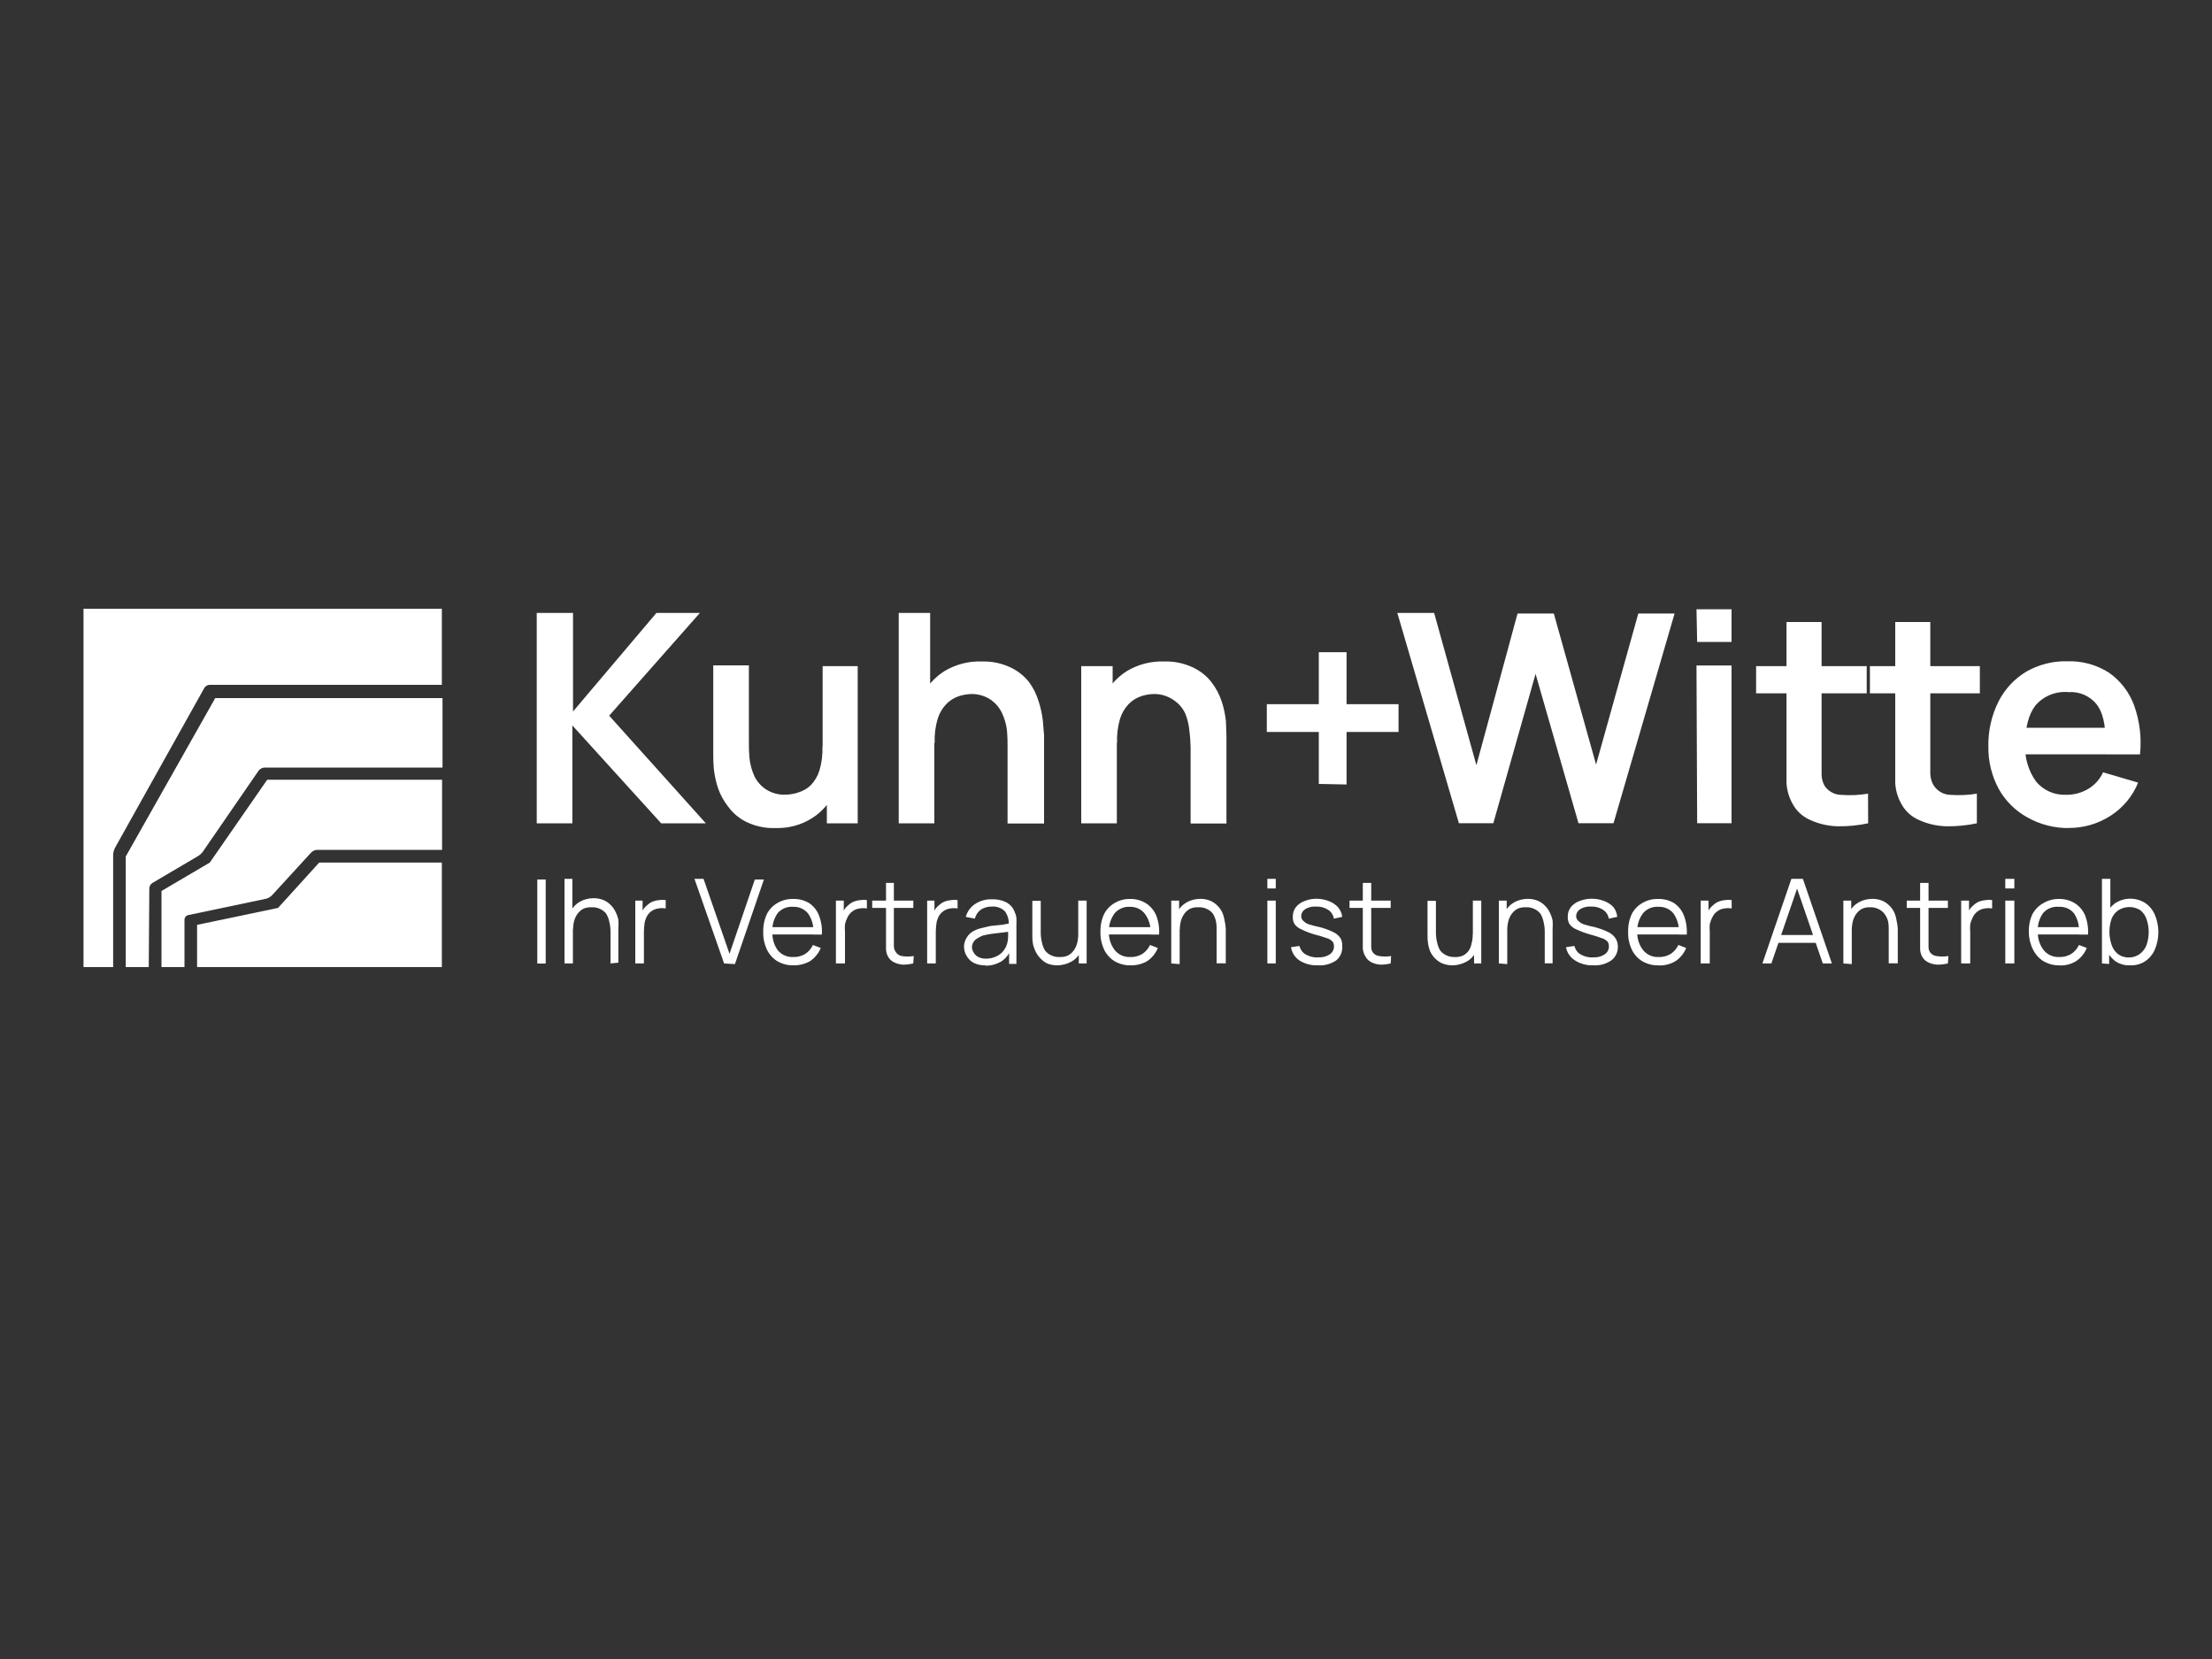
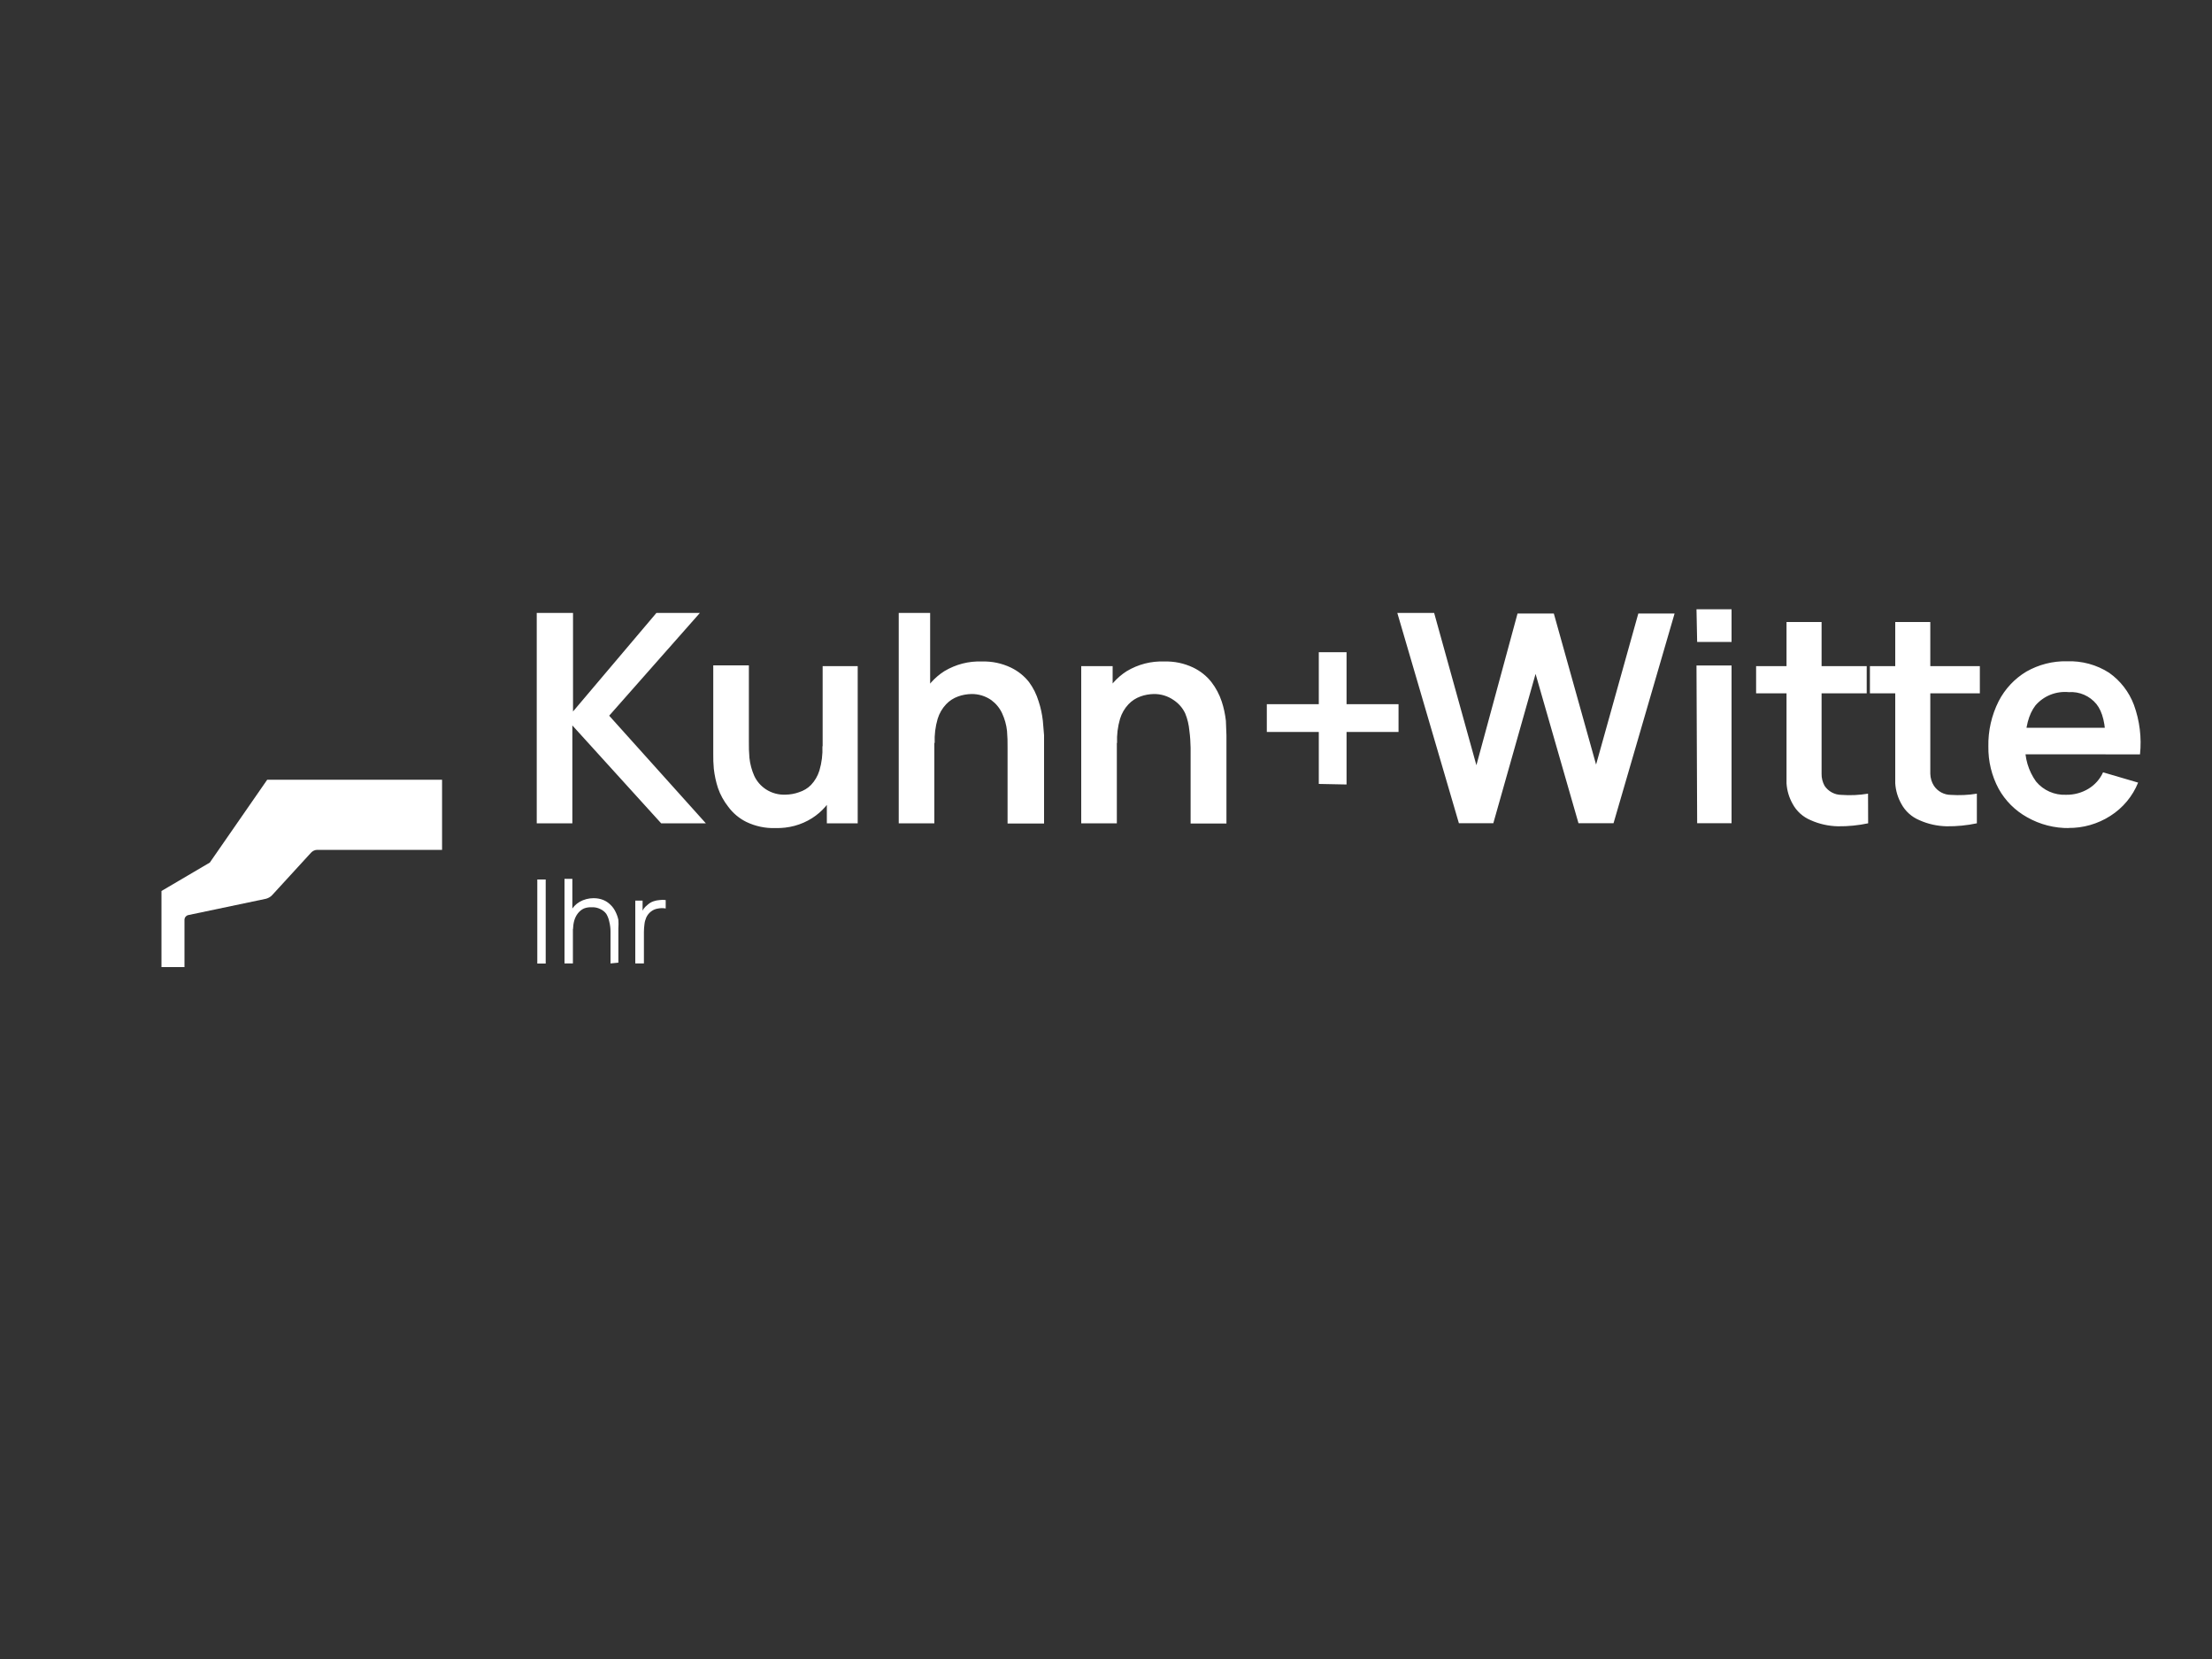
<svg xmlns="http://www.w3.org/2000/svg" xmlns:xlink="http://www.w3.org/1999/xlink" version="1.1" id="Ebene_1" x="0px" y="0px" viewBox="0 0 200 150" style="enable-background:new 0 0 200 150;" xml:space="preserve">
  <rect x="0" y="0" width="200" height="150" fill="#333333" stroke="none" />
  <style type="text/css">
	.st0{clip-path:url(#SVGID_00000064337577353596930510000000459210428994363828_);}
	.st1{fill:#FFFFFF;}
</style>
  <g>
    <defs>
      <rect id="SVGID_1_" x="7.55" y="55.04" width="188.35" height="32.4" />
    </defs>
    <clipPath id="SVGID_00000061469465845577386280000004435411817866348692_">
      <use xlink:href="#SVGID_1_" style="overflow:visible;" />
    </clipPath>
    <g style="clip-path:url(#SVGID_00000061469465845577386280000004435411817866348692_);">
-       <path class="st1" d="M39.95,61.92v-6.88H7.55v32.4h2.68V77.33c0-0.23,0.06-0.45,0.16-0.66l8.09-14.48    c0.11-0.17,0.29-0.27,0.49-0.27H39.95z" />
-       <path class="st1" d="M13.45,87.44h-2.08v-10l8.09-14.32h20.55v6.28H23.94c-0.21,0-0.41,0.1-0.55,0.27l-5.08,7.38    c-0.15,0.18-0.34,0.33-0.55,0.44l-3.99,2.35c-0.18,0.12-0.29,0.33-0.27,0.55L13.45,87.44z" />
      <path class="st1" d="M39.95,70.5H24.16l-5.19,7.49l-4.37,2.57v6.88h2.08v-4.32c0.02-0.18,0.15-0.34,0.33-0.38l7.05-1.48    c0.21-0.06,0.4-0.17,0.55-0.33l3.5-3.82c0.14-0.16,0.34-0.26,0.55-0.27h11.31V70.5z" />
-       <path class="st1" d="M39.95,77.99H28.86l-3.72,4.1l-7.32,1.53v3.82h22.13V77.99z" />
      <path class="st1" d="M48.53,74.44V55.42h3.28v8.91l7.54-8.91h3.93l-8.2,9.29l8.74,9.73h-4.04l-8.03-8.85v8.85H48.53z M70.11,74.87    c-0.91,0.03-1.8-0.16-2.62-0.55c-0.65-0.32-1.21-0.79-1.64-1.37c-0.4-0.51-0.72-1.08-0.93-1.69c-0.19-0.57-0.31-1.15-0.38-1.75    c-0.04-0.45-0.06-0.91-0.05-1.37v-7.98h3.22v6.88c-0.01,0.49,0.01,0.98,0.05,1.48c0.06,0.57,0.21,1.12,0.44,1.64    c0.23,0.49,0.59,0.9,1.04,1.2c0.53,0.35,1.17,0.52,1.8,0.49c0.41-0.01,0.82-0.08,1.2-0.22c0.41-0.13,0.79-0.35,1.09-0.66    c0.35-0.37,0.61-0.82,0.76-1.31c0.21-0.71,0.3-1.45,0.27-2.19l1.86,0.82c0.01,1.13-0.23,2.25-0.71,3.28    c-0.45,0.98-1.17,1.82-2.08,2.4C72.44,74.6,71.29,74.9,70.11,74.87 M74.76,74.44v-4.37h-0.38v-9.84h3.17v14.21H74.76z     M81.26,74.44V55.42h2.84v10h0.38v9.02H81.26z M91.1,74.44v-6.83c0.01-0.51-0.01-1.02-0.05-1.53c-0.06-0.55-0.21-1.08-0.44-1.58    c-0.22-0.48-0.56-0.89-0.98-1.2c-0.53-0.37-1.16-0.56-1.8-0.55c-0.41,0.01-0.82,0.08-1.2,0.22c-0.42,0.15-0.79,0.39-1.09,0.71    c-0.35,0.37-0.61,0.82-0.76,1.31c-0.21,0.71-0.3,1.45-0.27,2.19l-1.91-0.87c-0.01-1.13,0.23-2.25,0.71-3.28    c0.46-0.96,1.18-1.78,2.08-2.35c1.02-0.61,2.2-0.92,3.39-0.87c0.91-0.03,1.8,0.16,2.62,0.55c0.64,0.31,1.2,0.75,1.64,1.31    c0.39,0.53,0.68,1.12,0.87,1.75c0.19,0.57,0.31,1.15,0.38,1.75l0.11,1.31v7.98H91.1z M97.76,74.44V60.23h2.84v4.37h0.38v9.84    H97.76z M107.65,74.44v-6.83c-0.01-0.51-0.04-1.02-0.11-1.53c-0.05-0.54-0.17-1.08-0.38-1.58c-0.23-0.49-0.59-0.9-1.04-1.2    c-0.53-0.37-1.16-0.56-1.8-0.55c-0.41,0.01-0.82,0.08-1.2,0.22c-0.42,0.15-0.79,0.39-1.09,0.71c-0.35,0.37-0.61,0.82-0.76,1.31    c-0.21,0.71-0.3,1.45-0.27,2.19l-1.91-0.87c-0.01-1.13,0.23-2.25,0.71-3.28c0.46-0.96,1.18-1.78,2.08-2.35    c1.02-0.61,2.2-0.92,3.39-0.87c0.91-0.03,1.8,0.16,2.62,0.55c0.64,0.31,1.2,0.75,1.64,1.31c0.41,0.53,0.72,1.12,0.93,1.75    c0.19,0.57,0.31,1.15,0.38,1.75l0.05,1.31v7.98H107.65z M119.24,70.88v-4.7h-4.7v-2.51h4.7v-4.7h2.51v4.7h4.7v2.51h-4.7v4.75    L119.24,70.88z M131.91,74.44l-5.57-19.02h3.33l3.82,13.77l3.72-13.72h3.28l3.82,13.66l3.82-13.66h3.28l-5.52,18.96h-3.17    l-3.88-13.5l-3.82,13.5H131.91z M153.39,55.09h3.17v2.95h-3.11L153.39,55.09z M153.39,60.17h3.17v14.26h-3.11L153.39,60.17z     M158.78,60.23h10v2.46h-10V60.23z M168.91,74.44c-0.9,0.19-1.81,0.28-2.73,0.27c-0.85-0.02-1.68-0.2-2.46-0.55    c-0.7-0.29-1.28-0.81-1.64-1.48c-0.32-0.57-0.51-1.2-0.55-1.86V56.24h3.17v13.72c-0.01,0.38,0.09,0.76,0.27,1.09    c0.34,0.51,0.92,0.82,1.53,0.82c0.8,0.06,1.61,0.02,2.4-0.11L168.91,74.44z M169.07,60.23h9.94v2.46h-9.94V60.23z M178.74,74.44    c-0.9,0.19-1.81,0.28-2.73,0.27c-0.85-0.02-1.68-0.2-2.46-0.55c-0.7-0.29-1.28-0.81-1.64-1.48c-0.32-0.57-0.51-1.2-0.55-1.86    V56.24h3.17v13.72c0.01,0.39,0.12,0.77,0.33,1.09c0.34,0.51,0.92,0.82,1.53,0.82c0.78,0.05,1.57,0.02,2.35-0.11L178.74,74.44z     M187.1,74.87c-1.34,0.02-2.66-0.32-3.82-0.98c-1.08-0.6-1.97-1.49-2.57-2.57c-0.63-1.17-0.95-2.49-0.93-3.82    c-0.03-1.42,0.29-2.83,0.93-4.1c0.57-1.11,1.44-2.04,2.51-2.68c1.11-0.63,2.38-0.96,3.66-0.93c1.35-0.05,2.69,0.31,3.82,1.04    c1.02,0.72,1.8,1.73,2.24,2.9c0.52,1.43,0.71,2.96,0.55,4.48h-3.11v-1.15c0-1.57-0.27-2.7-0.82-3.39    c-0.61-0.75-1.55-1.16-2.51-1.09c-1.14-0.11-2.26,0.33-3.01,1.2c-0.62,0.8-0.93,1.99-0.93,3.55c-0.06,1.19,0.29,2.37,0.98,3.33    c0.67,0.81,1.68,1.25,2.73,1.2c0.71,0.01,1.41-0.18,2.02-0.55c0.57-0.35,1.03-0.86,1.31-1.48l3.17,0.93    c-0.5,1.24-1.38,2.29-2.51,3.01c-1.14,0.73-2.47,1.11-3.82,1.09 M182.08,65.8h9.84v2.4h-9.84V65.8z M48.58,79.52h0.76v7.6h-0.76    V79.52z M51.04,87.11v-7.65h0.71v4.37h0.05v3.28H51.04z M55.2,87.11v-2.9c0-0.29-0.04-0.59-0.11-0.87    c-0.05-0.25-0.14-0.49-0.27-0.71c-0.14-0.19-0.33-0.34-0.55-0.44c-0.24-0.12-0.5-0.17-0.76-0.16c-0.24-0.01-0.48,0.02-0.71,0.11    c-0.22,0.1-0.4,0.25-0.55,0.44c-0.15,0.19-0.26,0.42-0.33,0.66c-0.07,0.25-0.1,0.51-0.11,0.76l-0.55-0.11    c-0.01-0.51,0.1-1.02,0.33-1.48c0.18-0.36,0.47-0.67,0.82-0.87c0.38-0.22,0.82-0.33,1.26-0.33c0.3,0,0.6,0.05,0.87,0.16    c0.25,0.1,0.47,0.25,0.66,0.44c0.18,0.17,0.33,0.38,0.44,0.6c0.12,0.24,0.22,0.5,0.27,0.76c0.02,0.25,0.02,0.51,0,0.76v3.11    L55.2,87.11z M57.44,87.11v-5.68h0.66v1.37l-0.11-0.16c0.05-0.17,0.12-0.34,0.22-0.49c0.09-0.12,0.2-0.23,0.33-0.33    c0.16-0.15,0.34-0.26,0.55-0.33c0.18-0.06,0.36-0.1,0.55-0.11c0.18-0.03,0.37-0.03,0.55,0v0.76c-0.22-0.04-0.44-0.04-0.66,0    c-0.24,0.03-0.47,0.12-0.66,0.27c-0.19,0.14-0.34,0.33-0.44,0.55c-0.08,0.19-0.14,0.39-0.16,0.6c-0.03,0.24-0.05,0.47-0.05,0.71    v2.84H57.44z" />
-       <path class="st1" d="M65.47,87.11l-2.68-7.65h0.82l2.35,6.78l2.29-6.72h0.82l-2.62,7.65L65.47,87.11z M71.75,87.28    c-0.52,0.02-1.03-0.12-1.48-0.38c-0.4-0.25-0.72-0.61-0.93-1.04c-0.23-0.49-0.35-1.04-0.33-1.58c-0.02-0.56,0.09-1.13,0.33-1.64    c0.21-0.41,0.53-0.75,0.93-0.98c0.43-0.26,0.92-0.39,1.42-0.38c0.52-0.02,1.03,0.11,1.48,0.38c0.39,0.27,0.7,0.65,0.87,1.09    c0.22,0.56,0.31,1.15,0.27,1.75h-0.76v-0.27c0.02-0.58-0.16-1.16-0.49-1.64c-0.32-0.39-0.8-0.61-1.31-0.6    c-0.53-0.05-1.06,0.15-1.42,0.55c-0.37,0.51-0.54,1.13-0.49,1.75c-0.03,0.59,0.15,1.17,0.49,1.64c0.34,0.4,0.84,0.62,1.37,0.6    c0.38,0.02,0.76-0.08,1.09-0.27c0.31-0.2,0.56-0.49,0.71-0.82l0.71,0.27c-0.2,0.49-0.54,0.91-0.98,1.2    C72.78,87.16,72.27,87.29,71.75,87.28 M69.57,83.83h4.37v0.66h-4.37V83.83z M75.58,87.11v-5.68h0.71v1.37l-0.11-0.16    c0.05-0.17,0.12-0.34,0.22-0.49c0.09-0.12,0.2-0.23,0.33-0.33c0.16-0.15,0.34-0.26,0.55-0.33c0.18-0.06,0.36-0.1,0.55-0.11    c0.18-0.03,0.37-0.03,0.55,0v0.76c-0.22-0.04-0.44-0.04-0.66,0c-0.24,0.03-0.47,0.12-0.66,0.27c-0.19,0.14-0.34,0.33-0.44,0.55    c-0.1,0.19-0.17,0.39-0.22,0.6c-0.02,0.24-0.02,0.47,0,0.71v2.84H75.58z M78.86,81.43h3.72v0.66h-3.72V81.43z M82.57,87.11    c-0.3,0.07-0.62,0.11-0.93,0.11c-0.29-0.02-0.56-0.09-0.82-0.22c-0.24-0.12-0.43-0.31-0.55-0.55c-0.1-0.2-0.16-0.43-0.16-0.66    v-5.96h0.71v5.74c0.01,0.18,0.06,0.35,0.16,0.49c0.12,0.2,0.32,0.34,0.55,0.38c0.36,0.06,0.73,0.06,1.09,0L82.57,87.11z     M83.83,87.11v-5.68h0.66v1.37l-0.11-0.16c0.05-0.17,0.12-0.34,0.22-0.49c0.09-0.12,0.2-0.23,0.33-0.33    c0.16-0.15,0.34-0.26,0.55-0.33c0.18-0.06,0.36-0.1,0.55-0.11c0.18-0.03,0.37-0.03,0.55,0v0.76c-0.22-0.04-0.44-0.04-0.66,0    c-0.24,0.03-0.47,0.12-0.66,0.27c-0.19,0.14-0.34,0.33-0.44,0.55c-0.08,0.19-0.14,0.39-0.16,0.6c-0.03,0.24-0.05,0.47-0.05,0.71    v2.84H83.83z M89.13,87.28c-0.38,0.02-0.75-0.06-1.09-0.22c-0.28-0.15-0.51-0.38-0.66-0.66c-0.14-0.25-0.22-0.53-0.22-0.82    c0.01-0.27,0.08-0.53,0.22-0.76c0.12-0.22,0.29-0.41,0.49-0.55c0.24-0.15,0.49-0.26,0.76-0.33l0.93-0.22l1.09-0.11l0.82-0.16    l-0.27,0.22c0.05-0.44-0.07-0.89-0.33-1.26c-0.31-0.32-0.76-0.48-1.2-0.44c-0.35-0.01-0.69,0.09-0.98,0.27    c-0.27,0.2-0.47,0.49-0.55,0.82l-0.82-0.16c0.13-0.47,0.42-0.88,0.82-1.15c0.45-0.3,0.99-0.46,1.53-0.44    c0.45-0.02,0.9,0.07,1.31,0.27c0.35,0.19,0.63,0.5,0.76,0.87c0.08,0.17,0.14,0.36,0.16,0.55c0.01,0.2,0.01,0.4,0,0.6v3.55h-0.66    v-1.42l0.16,0.11c-0.17,0.45-0.47,0.83-0.87,1.09c-0.45,0.26-0.96,0.4-1.48,0.38 M89.13,86.68c0.34,0,0.68-0.07,0.98-0.22    c0.26-0.12,0.49-0.31,0.66-0.55c0.17-0.23,0.28-0.49,0.33-0.76c0.04-0.18,0.05-0.36,0.05-0.55v-0.55l0.33,0.16l-0.87,0.11    l-0.93,0.11c-0.28,0.04-0.55,0.09-0.82,0.16c-0.15,0.06-0.3,0.13-0.44,0.22c-0.15,0.08-0.28,0.19-0.38,0.33    c-0.11,0.16-0.17,0.35-0.16,0.55c0.02,0.16,0.07,0.31,0.16,0.44c0.09,0.16,0.22,0.29,0.38,0.38    C88.64,86.62,88.88,86.68,89.13,86.68 M95.63,87.28c-0.32,0.01-0.63-0.05-0.93-0.16c-0.23-0.11-0.43-0.25-0.6-0.44    c-0.18-0.17-0.33-0.38-0.44-0.6c-0.12-0.24-0.22-0.5-0.27-0.76c-0.04-0.25-0.06-0.51-0.05-0.76v-3.11h0.76v2.9    c0,0.29,0.04,0.59,0.11,0.87c0.05,0.25,0.14,0.49,0.27,0.71c0.14,0.19,0.33,0.34,0.55,0.44c0.24,0.12,0.5,0.17,0.76,0.16    c0.24,0.01,0.48-0.02,0.71-0.11c0.22-0.1,0.4-0.25,0.55-0.44c0.15-0.19,0.26-0.42,0.33-0.66c0.08-0.28,0.11-0.58,0.11-0.87    l0.55,0.16c0.01,0.51-0.1,1.02-0.33,1.48c-0.2,0.37-0.5,0.68-0.87,0.87C96.47,87.16,96.05,87.27,95.63,87.28 M97.54,87.11v-1.42    h-0.05v-4.26h0.76v5.68H97.54z M102.24,87.28c-0.52,0.02-1.03-0.12-1.48-0.38c-0.4-0.25-0.72-0.61-0.93-1.04    c-0.23-0.49-0.35-1.04-0.33-1.58c-0.02-0.56,0.09-1.13,0.33-1.64c0.21-0.41,0.53-0.75,0.93-0.98c0.43-0.26,0.92-0.39,1.42-0.38    c0.5-0.01,0.99,0.12,1.42,0.38c0.41,0.26,0.74,0.64,0.93,1.09c0.22,0.56,0.31,1.15,0.27,1.75h-0.76v-0.27    c0-0.59-0.19-1.17-0.55-1.64c-0.32-0.39-0.8-0.61-1.31-0.6c-0.51-0.04-1.02,0.17-1.37,0.55c-0.39,0.5-0.58,1.12-0.55,1.75    c-0.01,0.59,0.18,1.17,0.55,1.64c0.34,0.4,0.84,0.62,1.37,0.6c0.38,0.02,0.76-0.08,1.09-0.27c0.31-0.2,0.56-0.49,0.71-0.82    l0.71,0.27c-0.2,0.49-0.54,0.91-0.98,1.2C103.27,87.16,102.76,87.29,102.24,87.28 M100.06,83.83h4.37v0.66h-4.37V83.83z     M105.9,87.11v-5.68h0.71v1.37h0.05v4.37L105.9,87.11z M110,87.11v-2.9c0.01-0.29,0-0.59-0.05-0.87    c-0.05-0.25-0.14-0.49-0.27-0.71c-0.14-0.19-0.33-0.34-0.55-0.44c-0.24-0.12-0.5-0.17-0.76-0.16c-0.24-0.01-0.48,0.02-0.71,0.11    c-0.22,0.1-0.4,0.25-0.55,0.44c-0.15,0.19-0.26,0.42-0.33,0.66c-0.07,0.27-0.11,0.54-0.11,0.82l-0.55-0.11    c-0.01-0.51,0.1-1.02,0.33-1.48c0.18-0.36,0.47-0.67,0.82-0.87c0.38-0.22,0.82-0.33,1.26-0.33c0.3,0,0.6,0.05,0.87,0.16    c0.25,0.1,0.47,0.25,0.66,0.44c0.18,0.17,0.33,0.38,0.44,0.6c0.11,0.24,0.18,0.5,0.22,0.76c0.06,0.25,0.1,0.51,0.11,0.76v3.11H110    z" />
-       <path class="st1" d="M114.59,79.46h0.76v0.87h-0.76V79.46z M114.59,81.43h0.76v5.68h-0.76V81.43z M119.13,87.28    c-0.58,0.02-1.15-0.13-1.64-0.44c-0.41-0.28-0.69-0.71-0.76-1.2l0.76-0.11c0.08,0.32,0.27,0.59,0.55,0.76    c0.35,0.2,0.75,0.3,1.15,0.27c0.37,0.02,0.73-0.07,1.04-0.27c0.25-0.17,0.4-0.46,0.38-0.76c0-0.14-0.04-0.27-0.11-0.38    c-0.15-0.16-0.34-0.28-0.55-0.33c-0.36-0.13-0.72-0.24-1.09-0.33c-0.39-0.11-0.78-0.26-1.15-0.44c-0.26-0.1-0.49-0.27-0.66-0.49    c-0.12-0.2-0.17-0.43-0.16-0.66c-0.01-0.31,0.08-0.62,0.27-0.87c0.2-0.25,0.47-0.44,0.76-0.55c0.35-0.14,0.72-0.22,1.09-0.22    c0.39,0,0.78,0.07,1.15,0.22c0.31,0.11,0.59,0.3,0.82,0.55c0.21,0.25,0.34,0.55,0.38,0.87l-0.76,0.16    c-0.05-0.34-0.25-0.64-0.55-0.82c-0.31-0.19-0.67-0.29-1.04-0.27c-0.34-0.03-0.69,0.05-0.98,0.22c-0.23,0.14-0.38,0.38-0.38,0.66    c0,0.14,0.06,0.28,0.16,0.38c0.14,0.15,0.3,0.26,0.49,0.33c0.34,0.11,0.69,0.2,1.04,0.27c0.41,0.11,0.82,0.25,1.2,0.44    c0.27,0.12,0.49,0.31,0.66,0.55c0.12,0.22,0.17,0.46,0.16,0.71c0.04,0.5-0.16,0.99-0.55,1.31c-0.48,0.32-1.06,0.48-1.64,0.44     M122.02,81.43h3.72v0.66h-3.72V81.43z M125.74,87.11c-0.3,0.07-0.62,0.11-0.93,0.11c-0.29-0.02-0.56-0.09-0.82-0.22    c-0.24-0.12-0.43-0.31-0.55-0.55c-0.12-0.2-0.19-0.42-0.22-0.66v-5.96h0.76v5.74c-0.01,0.17,0.03,0.34,0.11,0.49    c0.13,0.21,0.35,0.35,0.6,0.38c0.36,0.06,0.73,0.06,1.09,0L125.74,87.11z M131.37,87.28c-0.32,0.01-0.63-0.05-0.93-0.16    c-0.25-0.1-0.47-0.25-0.66-0.44c-0.18-0.17-0.33-0.38-0.44-0.6c-0.11-0.24-0.18-0.5-0.22-0.76c-0.04-0.25-0.06-0.51-0.05-0.76    v-3.11h0.76v2.9c0,0.29,0.04,0.59,0.11,0.87c0.05,0.25,0.14,0.49,0.27,0.71c0.14,0.19,0.33,0.34,0.55,0.44    c0.22,0.11,0.46,0.16,0.71,0.16c0.26,0.02,0.52-0.02,0.76-0.11c0.22-0.1,0.4-0.25,0.55-0.44c0.13-0.2,0.23-0.42,0.27-0.66    c0.08-0.28,0.11-0.58,0.11-0.87l0.55,0.16c0.03,0.51-0.07,1.01-0.27,1.48c-0.2,0.37-0.5,0.68-0.87,0.87    C132.2,87.16,131.79,87.27,131.37,87.28 M133.28,87.11v-1.42h-0.11v-4.26h0.76v5.68H133.28z M135.52,87.11v-5.68h0.71v1.37h0.05    v4.37L135.52,87.11z M139.67,87.11v-2.9c0-0.29-0.04-0.59-0.11-0.87c-0.05-0.25-0.14-0.49-0.27-0.71    c-0.14-0.19-0.33-0.34-0.55-0.44c-0.24-0.12-0.5-0.17-0.76-0.16c-0.24-0.01-0.48,0.02-0.71,0.11c-0.22,0.1-0.4,0.25-0.55,0.44    c-0.15,0.19-0.26,0.42-0.33,0.66c-0.07,0.27-0.11,0.54-0.11,0.82l-0.55-0.11c-0.01-0.51,0.1-1.02,0.33-1.48    c0.18-0.36,0.47-0.67,0.82-0.87c0.38-0.22,0.82-0.33,1.26-0.33c0.3,0,0.6,0.05,0.87,0.16c0.25,0.1,0.47,0.25,0.66,0.44    c0.18,0.17,0.33,0.38,0.44,0.6c0.12,0.24,0.22,0.5,0.27,0.76c0.02,0.25,0.02,0.51,0,0.76v3.11H139.67z M144.05,87.28    c-0.58,0.02-1.15-0.13-1.64-0.44c-0.43-0.27-0.73-0.7-0.82-1.2l0.76-0.11c0.08,0.32,0.27,0.59,0.55,0.76    c0.35,0.2,0.75,0.3,1.15,0.27c0.37,0.02,0.73-0.07,1.04-0.27c0.25-0.17,0.4-0.46,0.38-0.76c0-0.14-0.04-0.27-0.11-0.38    c-0.15-0.16-0.34-0.28-0.55-0.33c-0.34-0.13-0.69-0.24-1.04-0.33c-0.41-0.11-0.81-0.26-1.2-0.44c-0.26-0.1-0.49-0.27-0.66-0.49    c-0.12-0.2-0.17-0.43-0.16-0.66c-0.01-0.31,0.08-0.62,0.27-0.87c0.2-0.25,0.47-0.44,0.76-0.55c0.35-0.14,0.72-0.22,1.09-0.22    c0.41-0.01,0.82,0.06,1.2,0.22c0.31,0.11,0.59,0.3,0.82,0.55c0.19,0.25,0.31,0.56,0.33,0.87l-0.76,0.16    c-0.05-0.34-0.25-0.64-0.55-0.82c-0.31-0.19-0.67-0.29-1.04-0.27c-0.34-0.03-0.69,0.05-0.98,0.22c-0.23,0.14-0.38,0.38-0.38,0.66    c0,0.14,0.06,0.28,0.16,0.38c0.14,0.15,0.3,0.26,0.49,0.33c0.34,0.11,0.69,0.2,1.04,0.27c0.41,0.11,0.82,0.25,1.2,0.44    c0.27,0.12,0.49,0.31,0.66,0.55c0.14,0.21,0.21,0.46,0.22,0.71c0.03,0.51-0.19,1-0.6,1.31C145.2,87.16,144.63,87.32,144.05,87.28     M149.95,87.28c-0.52,0.02-1.03-0.12-1.48-0.38c-0.4-0.25-0.72-0.61-0.93-1.04c-0.23-0.49-0.35-1.04-0.33-1.58    c-0.02-0.56,0.09-1.13,0.33-1.64c0.21-0.41,0.53-0.75,0.93-0.98c0.43-0.26,0.92-0.39,1.42-0.38c0.52-0.02,1.03,0.11,1.48,0.38    c0.39,0.27,0.7,0.65,0.87,1.09c0.22,0.56,0.31,1.15,0.27,1.75h-0.71v-0.27c0.02-0.58-0.16-1.16-0.49-1.64    c-0.32-0.39-0.8-0.61-1.31-0.6c-0.53-0.05-1.06,0.15-1.42,0.55c-0.39,0.5-0.58,1.12-0.55,1.75c-0.01,0.59,0.18,1.17,0.55,1.64    c0.34,0.4,0.84,0.62,1.37,0.6c0.38,0.02,0.76-0.08,1.09-0.27c0.31-0.2,0.56-0.49,0.71-0.82l0.71,0.27    c-0.2,0.49-0.54,0.91-0.98,1.2c-0.45,0.26-0.96,0.4-1.48,0.38 M147.82,83.83h4.37v0.66h-4.37V83.83z M153.77,87.11v-5.68h0.71    v1.37l-0.16-0.16c0.07-0.18,0.16-0.34,0.27-0.49c0.09-0.12,0.2-0.23,0.33-0.33c0.16-0.15,0.34-0.26,0.55-0.33    c0.18-0.06,0.36-0.1,0.55-0.11c0.18-0.03,0.37-0.03,0.55,0v0.76c-0.22-0.04-0.44-0.04-0.66,0c-0.24,0.03-0.47,0.12-0.66,0.27    c-0.19,0.14-0.34,0.33-0.44,0.55c-0.1,0.19-0.17,0.39-0.22,0.6c-0.02,0.24-0.02,0.47,0,0.71v2.84H153.77z M159.35,87.11l2.62-7.65    h1.04l2.62,7.65h-0.82l-2.46-7.16h0.27l-2.46,7.16L159.35,87.11z M160.49,84.54h3.93v0.71h-3.88L160.49,84.54z M166.67,87.11    v-5.68h0.71v1.37h0.05v4.37L166.67,87.11z M170.77,87.11v-2.9c0.01-0.29,0-0.59-0.05-0.87c-0.06-0.26-0.17-0.5-0.33-0.71    c-0.14-0.19-0.33-0.34-0.55-0.44c-0.22-0.11-0.46-0.16-0.71-0.16c-0.24-0.01-0.48,0.02-0.71,0.11c-0.22,0.1-0.4,0.25-0.55,0.44    c-0.15,0.19-0.26,0.42-0.33,0.66c-0.07,0.27-0.11,0.54-0.11,0.82l-0.55-0.11c-0.01-0.51,0.1-1.02,0.33-1.48    c0.18-0.36,0.47-0.67,0.82-0.87c0.38-0.22,0.82-0.33,1.26-0.33c0.3,0,0.6,0.05,0.87,0.16c0.25,0.1,0.47,0.25,0.66,0.44    c0.18,0.17,0.33,0.38,0.44,0.6c0.11,0.24,0.18,0.5,0.22,0.76c0.06,0.25,0.1,0.51,0.11,0.76v3.11H170.77z M172.4,81.43h3.72v0.66    h-3.72V81.43z M176.12,87.11c-0.3,0.07-0.62,0.11-0.93,0.11c-0.3-0.01-0.6-0.08-0.87-0.22c-0.24-0.12-0.43-0.31-0.55-0.55    c-0.1-0.2-0.16-0.43-0.16-0.66v-5.96h0.76v5.74c-0.01,0.17,0.03,0.34,0.11,0.49c0.13,0.21,0.35,0.35,0.6,0.38    c0.36,0.06,0.73,0.06,1.09,0L176.12,87.11z M177.32,87.11v-5.68h0.71v1.37l-0.16-0.16c0.07-0.18,0.16-0.34,0.27-0.49    c0.09-0.12,0.2-0.23,0.33-0.33c0.16-0.15,0.34-0.26,0.55-0.33c0.18-0.06,0.36-0.1,0.55-0.11c0.18-0.03,0.37-0.03,0.55,0v0.76    c-0.22-0.04-0.44-0.04-0.66,0c-0.24,0.03-0.47,0.12-0.66,0.27c-0.19,0.14-0.34,0.33-0.44,0.55c-0.1,0.19-0.17,0.39-0.22,0.6    c-0.02,0.24-0.02,0.47,0,0.71v2.84H177.32z M181.31,79.46h0.82v0.87h-0.82V79.46z M181.31,81.43h0.82v5.68h-0.82V81.43z     M186.23,87.28c-0.52,0.02-1.03-0.12-1.48-0.38c-0.4-0.25-0.72-0.61-0.93-1.04c-0.25-0.49-0.38-1.03-0.38-1.58    c-0.02-0.56,0.09-1.13,0.33-1.64c0.23-0.42,0.57-0.76,0.98-0.98c0.43-0.26,0.92-0.39,1.42-0.38c0.5-0.01,0.99,0.12,1.42,0.38    c0.41,0.26,0.74,0.64,0.93,1.09c0.22,0.56,0.31,1.15,0.27,1.75h-0.82v-0.27c0.03-0.58-0.12-1.15-0.44-1.64    c-0.33-0.41-0.84-0.63-1.37-0.6c-0.53-0.05-1.06,0.15-1.42,0.55c-0.37,0.51-0.54,1.13-0.49,1.75c-0.01,0.59,0.18,1.17,0.55,1.64    c0.34,0.4,0.84,0.62,1.37,0.6c0.38,0.02,0.76-0.08,1.09-0.27c0.31-0.2,0.56-0.49,0.71-0.82l0.71,0.27    c-0.2,0.49-0.54,0.91-0.98,1.2c-0.46,0.28-0.99,0.41-1.53,0.38 M183.99,83.83h4.37v0.66h-4.37V83.83z M190.05,87.11v-7.65h0.76    v3.33h-0.11v4.37L190.05,87.11z M192.62,87.28c-0.49,0.03-0.97-0.11-1.37-0.38c-0.37-0.28-0.66-0.66-0.82-1.09    c-0.37-0.99-0.37-2.07,0-3.06c0.16-0.44,0.45-0.82,0.82-1.09c0.83-0.54,1.9-0.54,2.73,0c0.39,0.27,0.69,0.65,0.87,1.09    c0.4,0.98,0.4,2.08,0,3.06c-0.18,0.44-0.49,0.82-0.87,1.09C193.59,87.16,193.11,87.3,192.62,87.28 M192.51,86.57    c0.35,0,0.7-0.12,0.98-0.33c0.27-0.21,0.48-0.49,0.6-0.82c0.25-0.74,0.25-1.55,0-2.29c-0.1-0.32-0.29-0.6-0.55-0.82    c-0.61-0.4-1.41-0.4-2.02,0c-0.27,0.19-0.48,0.46-0.6,0.76c-0.26,0.76-0.26,1.59,0,2.35c0.1,0.32,0.29,0.6,0.55,0.82    c0.31,0.24,0.7,0.35,1.09,0.33" />
    </g>
  </g>
</svg>